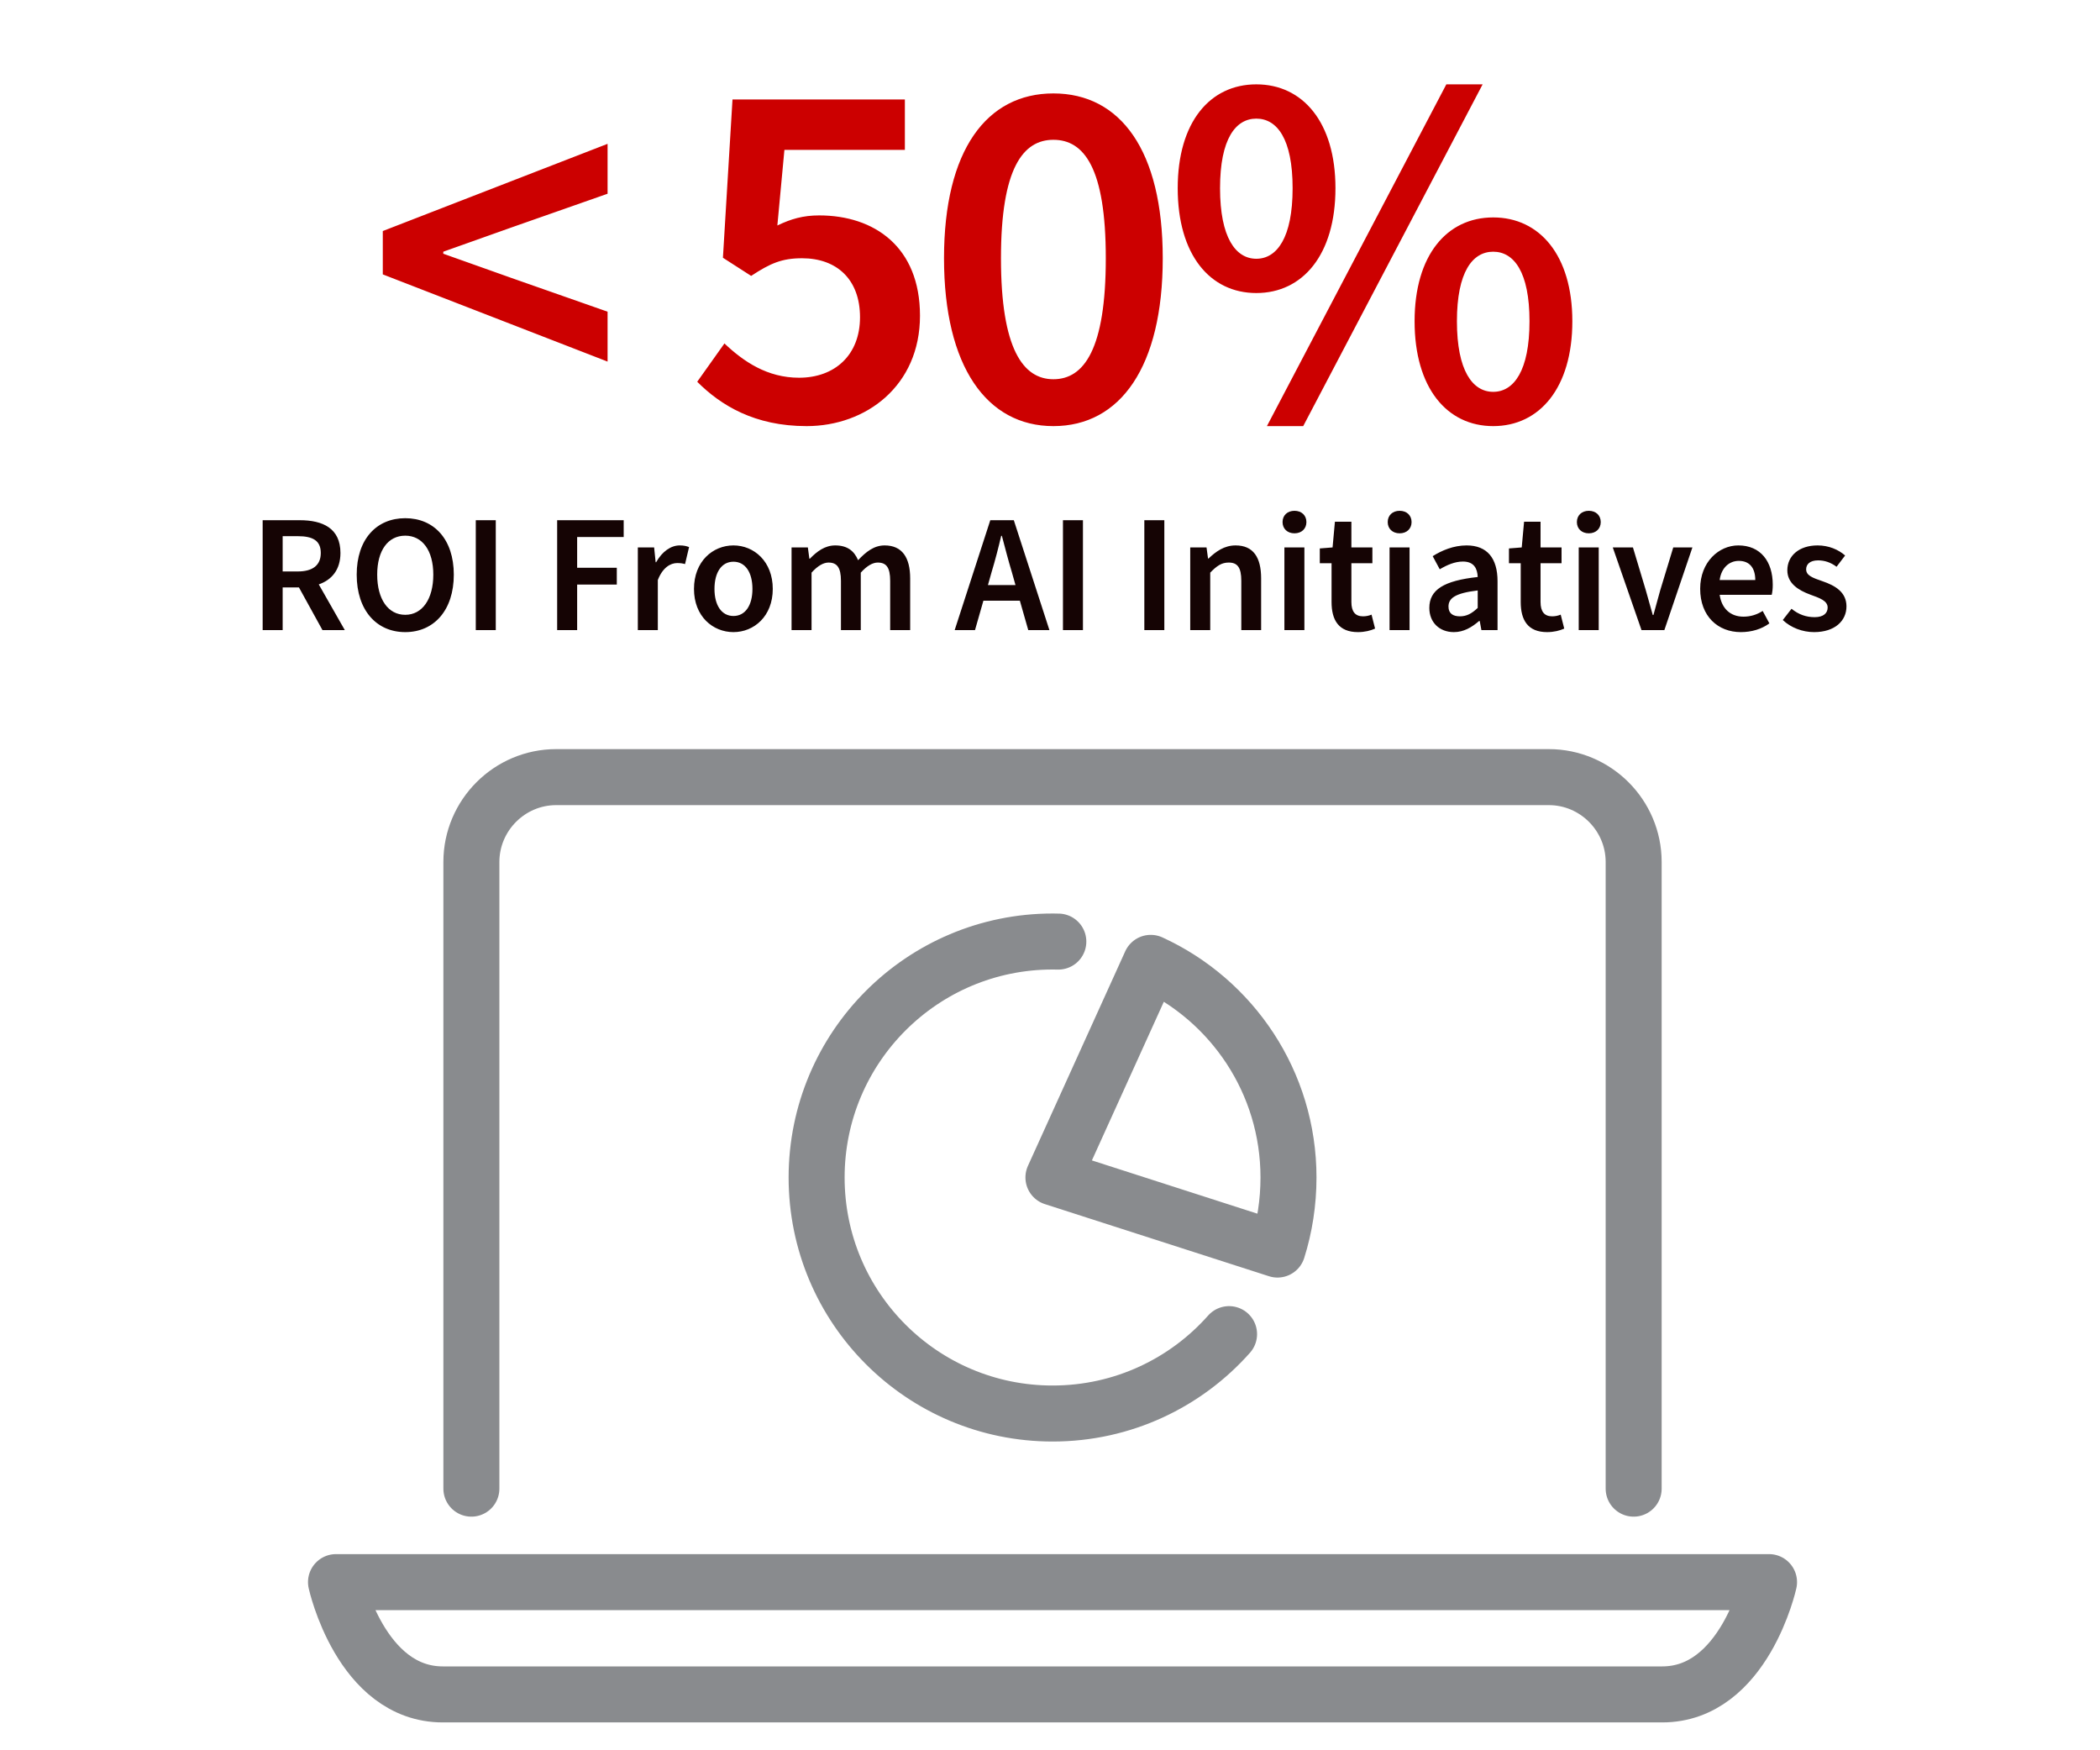
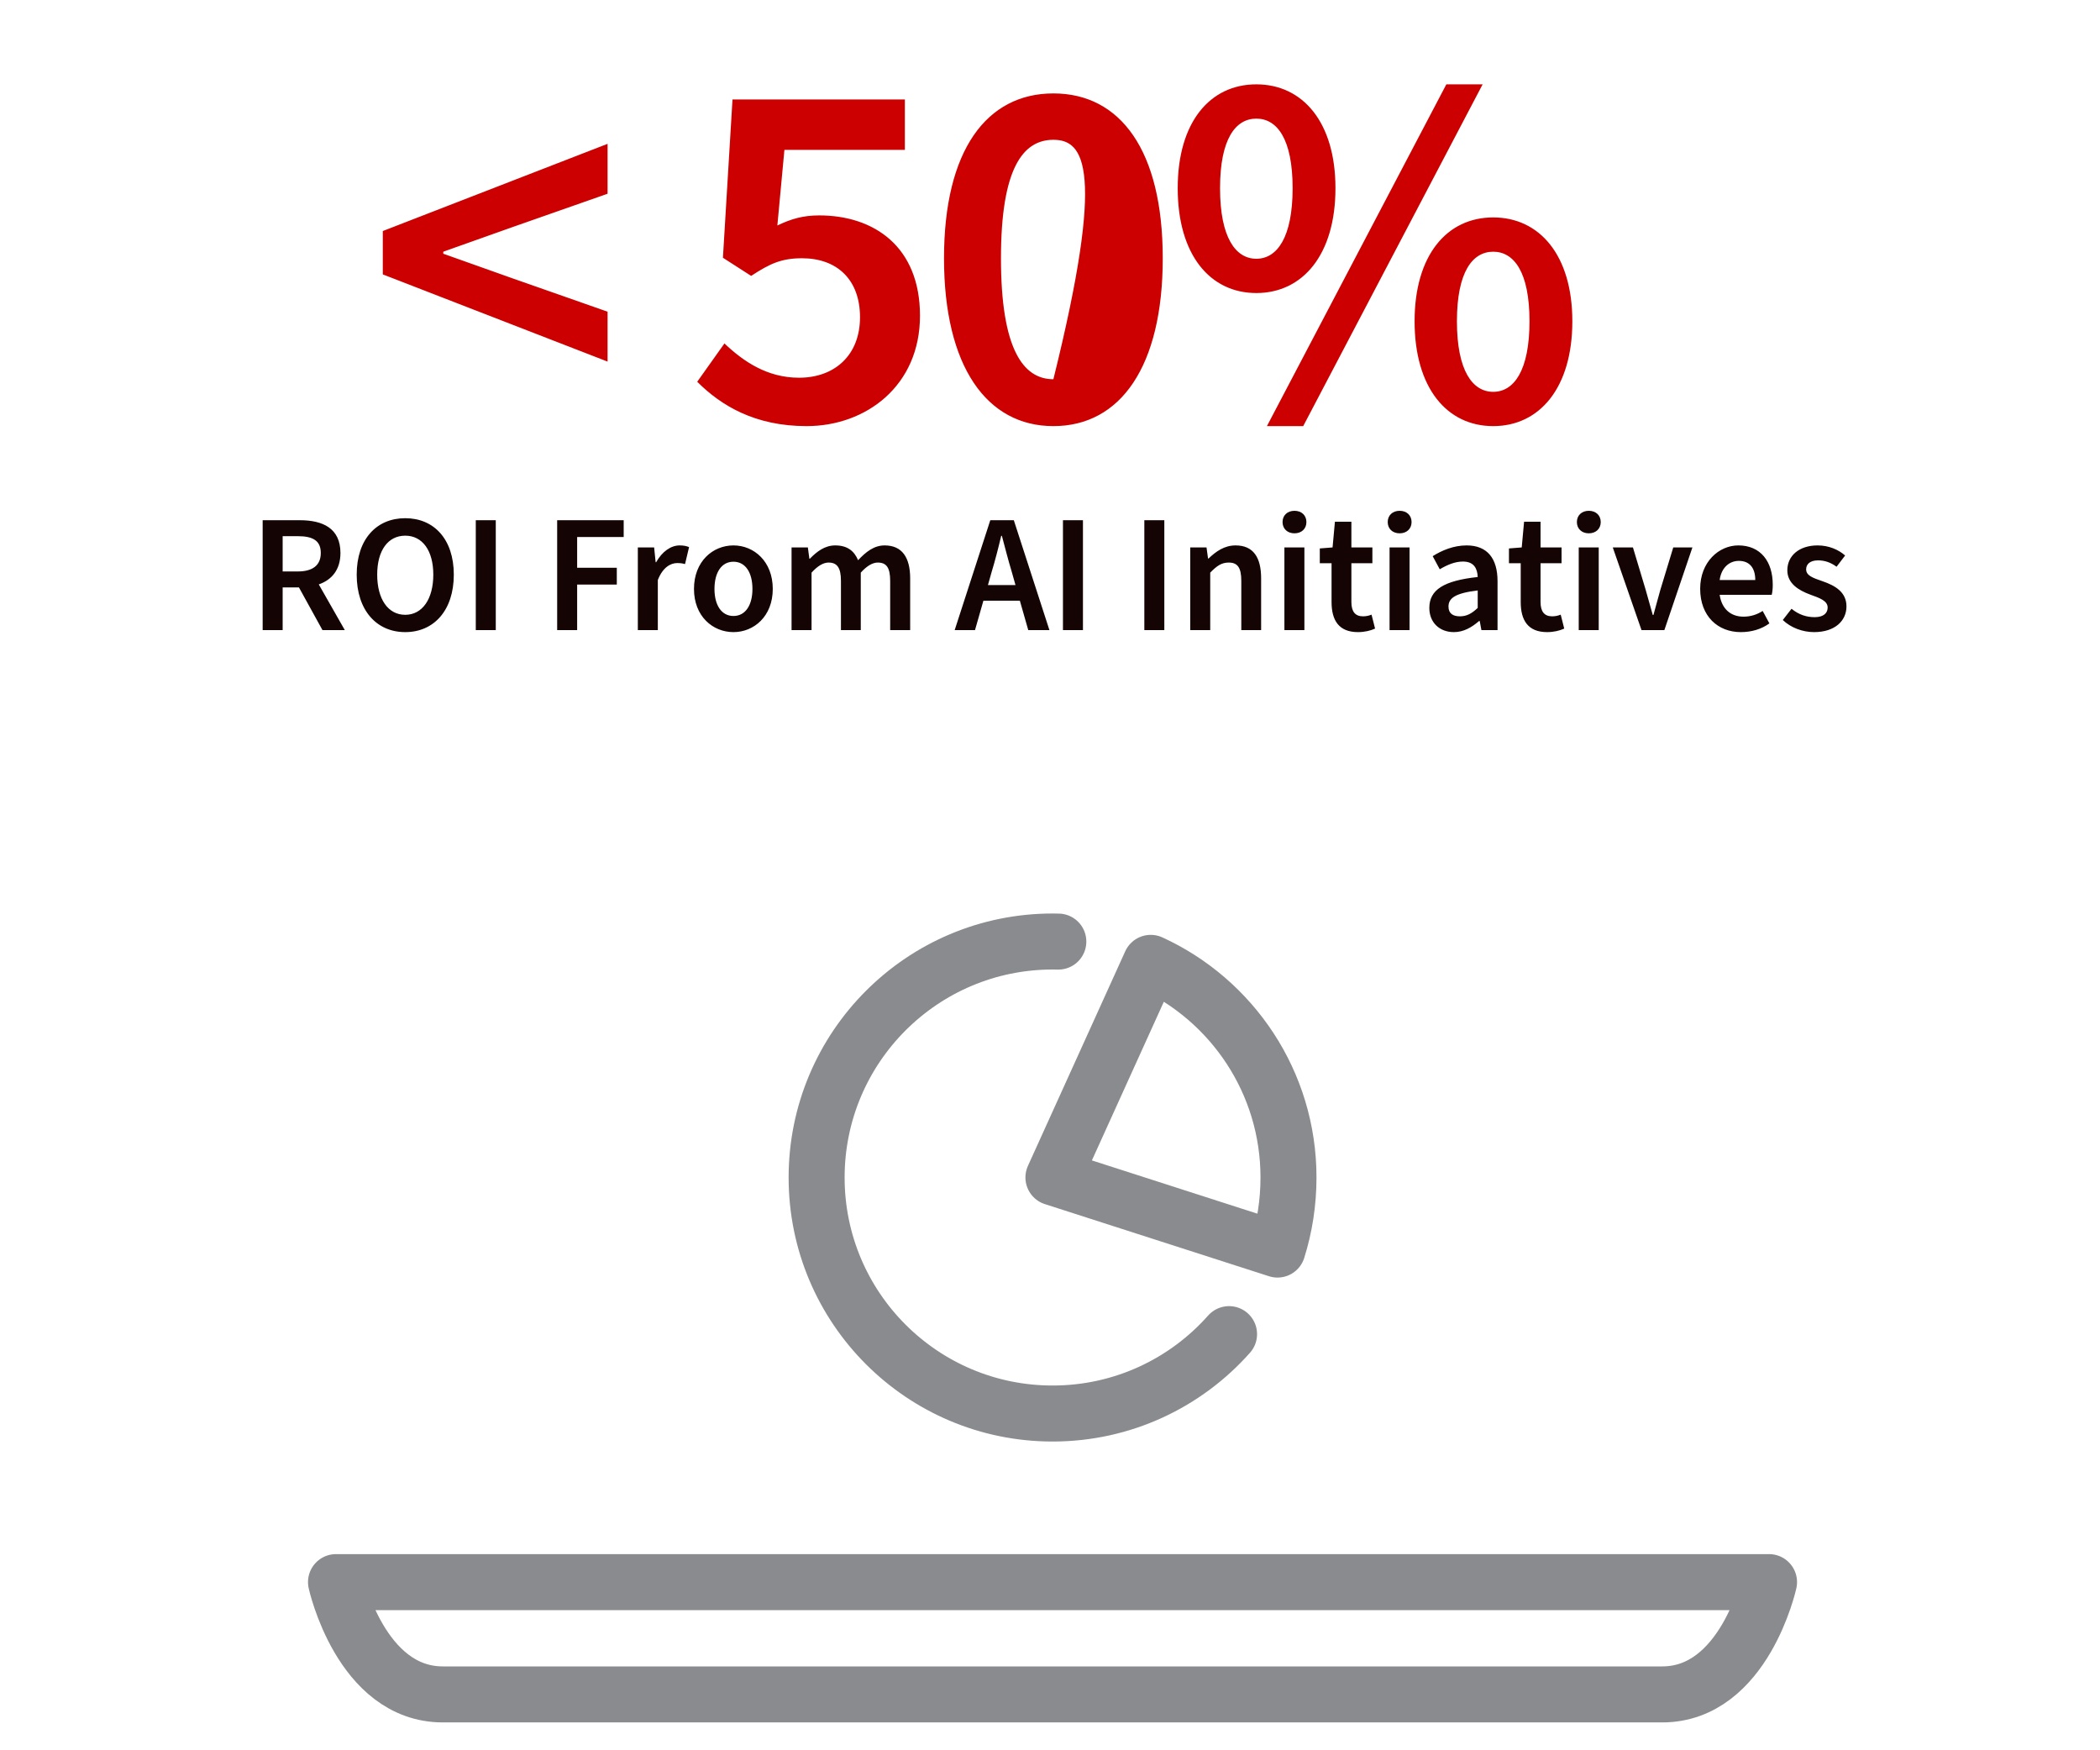
<svg xmlns="http://www.w3.org/2000/svg" width="300" height="250" viewBox="0 0 300 250" fill="none">
-   <path d="M86.797 51.648L54.685 39.192V33L86.797 20.544V27.672L73.045 32.496L63.325 35.952V36.24L73.045 39.696L86.797 44.52V51.648ZM115.227 60.864C107.811 60.864 102.987 57.912 99.603 54.528L103.491 49.056C106.227 51.648 109.611 53.952 114.147 53.952C119.259 53.952 122.859 50.712 122.859 45.312C122.859 39.912 119.547 36.888 114.579 36.888C111.699 36.888 110.043 37.608 107.307 39.408L103.275 36.816L104.643 14.208H129.267V21.408H112.059L111.051 32.208C112.995 31.272 114.723 30.768 117.027 30.768C124.875 30.768 131.427 35.232 131.427 45.096C131.427 55.104 123.723 60.864 115.227 60.864ZM150.483 60.864C140.979 60.864 134.859 52.368 134.859 36.888C134.859 21.408 140.979 13.344 150.483 13.344C160.059 13.344 166.107 21.48 166.107 36.888C166.107 52.368 160.059 60.864 150.483 60.864ZM150.483 54.168C154.875 54.168 157.971 49.848 157.971 36.888C157.971 24 154.875 19.968 150.483 19.968C146.163 19.968 142.995 24 142.995 36.888C142.995 49.848 146.163 54.168 150.483 54.168ZM179.476 41.856C172.852 41.856 168.244 36.384 168.244 26.88C168.244 17.448 172.852 12.048 179.476 12.048C186.1 12.048 190.78 17.448 190.78 26.88C190.78 36.384 186.1 41.856 179.476 41.856ZM179.476 36.96C182.428 36.96 184.66 33.936 184.66 26.88C184.66 19.824 182.428 16.944 179.476 16.944C176.524 16.944 174.292 19.824 174.292 26.88C174.292 33.936 176.524 36.96 179.476 36.96ZM180.988 60.864L206.62 12.048H211.804L186.172 60.864H180.988ZM213.316 60.864C206.692 60.864 202.084 55.392 202.084 45.888C202.084 36.456 206.692 31.056 213.316 31.056C219.94 31.056 224.62 36.456 224.62 45.888C224.62 55.392 219.94 60.864 213.316 60.864ZM213.316 55.968C216.268 55.968 218.5 52.944 218.5 45.888C218.5 38.832 216.268 35.952 213.316 35.952C210.364 35.952 208.132 38.832 208.132 45.888C208.132 52.944 210.364 55.968 213.316 55.968Z" fill="#CC0000" />
+   <path d="M86.797 51.648L54.685 39.192V33L86.797 20.544V27.672L73.045 32.496L63.325 35.952V36.24L73.045 39.696L86.797 44.52V51.648ZM115.227 60.864C107.811 60.864 102.987 57.912 99.603 54.528L103.491 49.056C106.227 51.648 109.611 53.952 114.147 53.952C119.259 53.952 122.859 50.712 122.859 45.312C122.859 39.912 119.547 36.888 114.579 36.888C111.699 36.888 110.043 37.608 107.307 39.408L103.275 36.816L104.643 14.208H129.267V21.408H112.059L111.051 32.208C112.995 31.272 114.723 30.768 117.027 30.768C124.875 30.768 131.427 35.232 131.427 45.096C131.427 55.104 123.723 60.864 115.227 60.864ZM150.483 60.864C140.979 60.864 134.859 52.368 134.859 36.888C134.859 21.408 140.979 13.344 150.483 13.344C160.059 13.344 166.107 21.48 166.107 36.888C166.107 52.368 160.059 60.864 150.483 60.864ZM150.483 54.168C157.971 24 154.875 19.968 150.483 19.968C146.163 19.968 142.995 24 142.995 36.888C142.995 49.848 146.163 54.168 150.483 54.168ZM179.476 41.856C172.852 41.856 168.244 36.384 168.244 26.88C168.244 17.448 172.852 12.048 179.476 12.048C186.1 12.048 190.78 17.448 190.78 26.88C190.78 36.384 186.1 41.856 179.476 41.856ZM179.476 36.96C182.428 36.96 184.66 33.936 184.66 26.88C184.66 19.824 182.428 16.944 179.476 16.944C176.524 16.944 174.292 19.824 174.292 26.88C174.292 33.936 176.524 36.96 179.476 36.96ZM180.988 60.864L206.62 12.048H211.804L186.172 60.864H180.988ZM213.316 60.864C206.692 60.864 202.084 55.392 202.084 45.888C202.084 36.456 206.692 31.056 213.316 31.056C219.94 31.056 224.62 36.456 224.62 45.888C224.62 55.392 219.94 60.864 213.316 60.864ZM213.316 55.968C216.268 55.968 218.5 52.944 218.5 45.888C218.5 38.832 216.268 35.952 213.316 35.952C210.364 35.952 208.132 38.832 208.132 45.888C208.132 52.944 210.364 55.968 213.316 55.968Z" fill="#CC0000" />
  <path d="M37.523 90V74.304H42.827C46.115 74.304 48.635 75.456 48.635 78.984C48.635 81.36 47.411 82.824 45.539 83.472L49.259 90H46.067L42.707 83.904H40.379V90H37.523ZM40.379 81.624H42.539C44.675 81.624 45.827 80.736 45.827 78.984C45.827 77.208 44.675 76.584 42.539 76.584H40.379V81.624ZM57.893 90.288C53.789 90.288 50.957 87.168 50.957 82.08C50.957 77.016 53.789 74.016 57.893 74.016C61.997 74.016 64.829 77.016 64.829 82.08C64.829 87.168 61.997 90.288 57.893 90.288ZM57.893 87.816C60.317 87.816 61.901 85.584 61.901 82.08C61.901 78.6 60.317 76.512 57.893 76.512C55.445 76.512 53.885 78.6 53.885 82.08C53.885 85.584 55.445 87.816 57.893 87.816ZM67.969 90V74.304H70.825V90H67.969ZM79.594 90V74.304H89.098V76.704H82.45V81.096H88.114V83.496H82.45V90H79.594ZM91.119 90V78.192H93.447L93.663 80.304H93.735C94.599 78.768 95.847 77.904 97.095 77.904C97.695 77.904 98.079 78 98.439 78.144L97.863 80.568C97.503 80.472 97.215 80.424 96.735 80.424C95.799 80.424 94.671 81.048 93.975 82.848V90H91.119ZM104.78 90.288C101.828 90.288 99.14 88.032 99.14 84.12C99.14 80.184 101.828 77.904 104.78 77.904C107.708 77.904 110.396 80.184 110.396 84.12C110.396 88.032 107.708 90.288 104.78 90.288ZM104.78 87.984C106.484 87.984 107.492 86.448 107.492 84.12C107.492 81.768 106.484 80.232 104.78 80.232C103.076 80.232 102.068 81.768 102.068 84.12C102.068 86.448 103.076 87.984 104.78 87.984ZM113.08 90V78.192H115.408L115.624 79.8H115.696C116.704 78.768 117.832 77.904 119.32 77.904C121.048 77.904 122.032 78.696 122.584 80.016C123.712 78.816 124.864 77.904 126.376 77.904C128.872 77.904 130.024 79.632 130.024 82.608V90H127.168V82.968C127.168 81.048 126.616 80.352 125.392 80.352C124.672 80.352 123.856 80.808 122.968 81.792V90H120.136V82.968C120.136 81.048 119.56 80.352 118.36 80.352C117.64 80.352 116.824 80.808 115.936 81.792V90H113.08ZM141.662 81.696L141.134 83.568H145.07L144.542 81.696C144.038 80.04 143.582 78.24 143.126 76.536H143.03C142.622 78.264 142.166 80.04 141.662 81.696ZM136.382 90L141.47 74.304H144.83L149.918 90H146.894L145.694 85.8H140.486L139.286 90H136.382ZM151.851 90V74.304H154.707V90H151.851ZM163.476 90V74.304H166.332V90H163.476ZM170.033 90V78.192H172.361L172.577 79.776H172.649C173.705 78.768 174.905 77.904 176.513 77.904C179.057 77.904 180.161 79.632 180.161 82.608V90H177.329V82.968C177.329 81.048 176.777 80.352 175.529 80.352C174.497 80.352 173.825 80.832 172.889 81.792V90H170.033ZM183.486 90V78.192H186.342V90H183.486ZM184.926 76.176C183.918 76.176 183.222 75.528 183.222 74.568C183.222 73.608 183.918 72.96 184.926 72.96C185.934 72.96 186.63 73.608 186.63 74.568C186.63 75.528 185.934 76.176 184.926 76.176ZM193.991 90.288C191.23 90.288 190.223 88.56 190.223 85.992V80.448H188.543V78.336L190.367 78.192L190.703 74.52H193.055V78.192H196.055V80.448H193.055V85.992C193.055 87.36 193.607 88.032 194.711 88.032C195.118 88.032 195.527 87.96 195.935 87.792L196.439 89.784C195.815 90.072 194.951 90.288 193.991 90.288ZM198.509 90V78.192H201.365V90H198.509ZM199.949 76.176C198.941 76.176 198.245 75.528 198.245 74.568C198.245 73.608 198.941 72.96 199.949 72.96C200.957 72.96 201.653 73.608 201.653 74.568C201.653 75.528 200.957 76.176 199.949 76.176ZM207.694 90.288C205.63 90.288 204.19 88.896 204.19 86.832C204.19 84.24 206.254 82.944 211.102 82.416C211.054 81.216 210.574 80.208 208.99 80.208C207.838 80.208 206.734 80.688 205.678 81.312L204.67 79.44C205.966 78.624 207.646 77.904 209.518 77.904C212.446 77.904 213.934 79.728 213.934 83.016V90H211.63L211.39 88.704H211.294C210.238 89.616 209.086 90.288 207.694 90.288ZM208.558 88.032C209.518 88.032 210.238 87.648 211.102 86.832V84.336C207.886 84.72 206.926 85.44 206.926 86.64C206.926 87.648 207.598 88.032 208.558 88.032ZM221.014 90.288C218.254 90.288 217.246 88.56 217.246 85.992V80.448H215.566V78.336L217.39 78.192L217.726 74.52H220.078V78.192H223.078V80.448H220.078V85.992C220.078 87.36 220.63 88.032 221.734 88.032C222.142 88.032 222.55 87.96 222.958 87.792L223.462 89.784C222.838 90.072 221.974 90.288 221.014 90.288ZM225.533 90V78.192H228.389V90H225.533ZM226.973 76.176C225.965 76.176 225.269 75.528 225.269 74.568C225.269 73.608 225.965 72.96 226.973 72.96C227.981 72.96 228.677 73.608 228.677 74.568C228.677 75.528 227.981 76.176 226.973 76.176ZM234.501 90L230.397 78.192H233.277L235.101 84.264C235.437 85.44 235.773 86.64 236.109 87.84H236.205C236.517 86.64 236.877 85.44 237.189 84.264L239.037 78.192H241.773L237.765 90H234.501ZM248.69 90.288C245.426 90.288 242.882 88.032 242.882 84.096C242.882 80.256 245.57 77.904 248.33 77.904C251.522 77.904 253.25 80.208 253.25 83.52C253.25 84.096 253.202 84.528 253.106 84.96H245.666C245.954 86.928 247.202 88.08 249.074 88.08C250.082 88.08 250.994 87.792 251.81 87.264L252.77 89.04C251.666 89.856 250.226 90.288 248.69 90.288ZM245.666 82.848H250.754C250.754 81.12 249.938 80.112 248.402 80.112C247.058 80.112 245.906 81.072 245.666 82.848ZM259.149 90.288C257.517 90.288 255.837 89.664 254.685 88.56L255.933 86.952C256.965 87.792 258.045 88.152 259.245 88.152C260.493 88.152 261.093 87.576 261.093 86.784C261.093 85.8 259.941 85.416 258.621 84.936C256.917 84.312 255.333 83.328 255.333 81.456C255.333 79.392 257.013 77.904 259.653 77.904C261.261 77.904 262.629 78.504 263.589 79.344L262.365 80.952C261.525 80.328 260.661 80.04 259.725 80.04C258.549 80.04 258.021 80.616 258.021 81.312C258.021 82.176 258.861 82.512 260.349 83.016C262.173 83.64 263.781 84.576 263.781 86.616C263.781 88.656 262.149 90.288 259.149 90.288Z" fill="#150404" />
  <g clip-path="url(#clip0_183_2248)">
    <path d="M182.5 178.48C183.52 175.26 184.07 171.75 184.07 168.19C184.07 154.58 176 142.85 164.39 137.53L150.49 168.18L182.5 178.48Z" stroke="#898B8E" stroke-width="8" stroke-linecap="round" stroke-linejoin="round" />
    <path d="M151.19 134.49C150.92 134.49 150.64 134.48 150.37 134.48C131.76 134.48 116.66 149.57 116.66 168.19C116.66 186.81 131.75 201.9 150.37 201.9C160.4 201.9 169.41 197.52 175.58 190.56" stroke="#898B8E" stroke-width="8" stroke-linecap="round" stroke-linejoin="round" />
-     <path d="M67.34 212.63V123.12C67.34 116.45 72.79 111 79.45 111H221.26C227.93 111 233.38 116.45 233.38 123.12V212.63" stroke="#898B8E" stroke-width="8" stroke-linecap="round" stroke-linejoin="round" />
    <path d="M48 225.98C48 225.98 51.53 242.02 63.26 242.02H237.46C249.19 242.02 252.72 225.98 252.72 225.98H48Z" stroke="#898B8E" stroke-width="8" stroke-linecap="round" stroke-linejoin="round" />
  </g>
  <defs>
    <clipPath id="clip0_183_2248">
      <rect width="212.73" height="139.02" fill="white" transform="translate(44 107)" />
    </clipPath>
  </defs>
</svg>